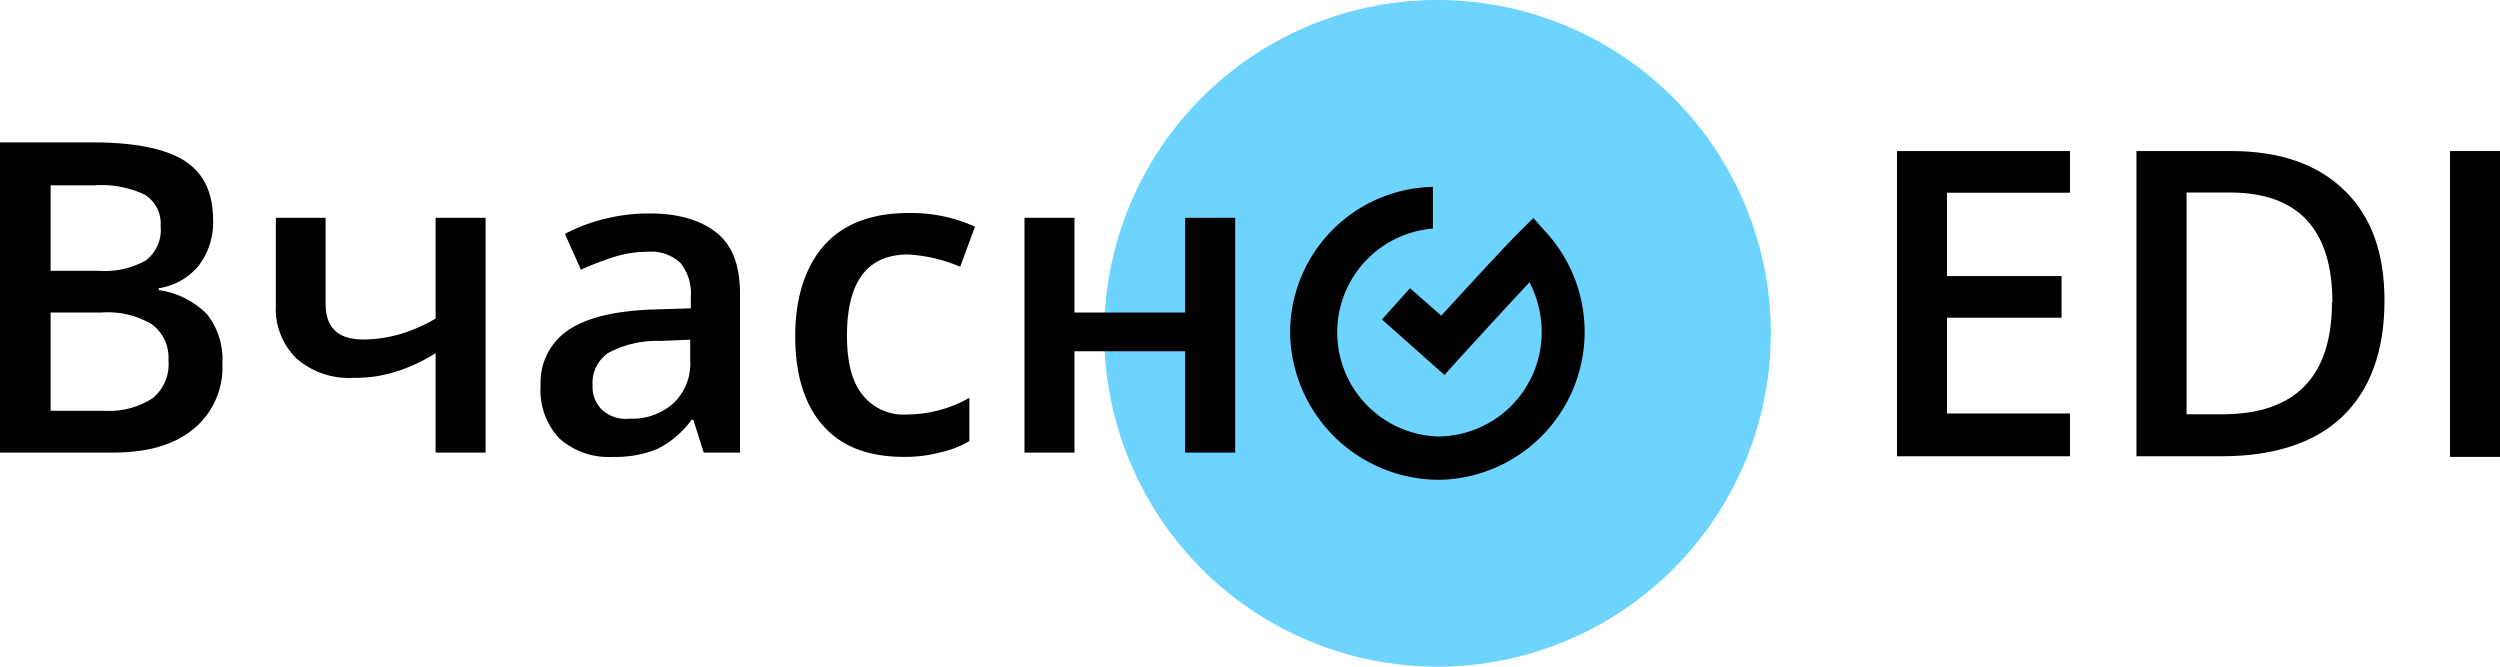
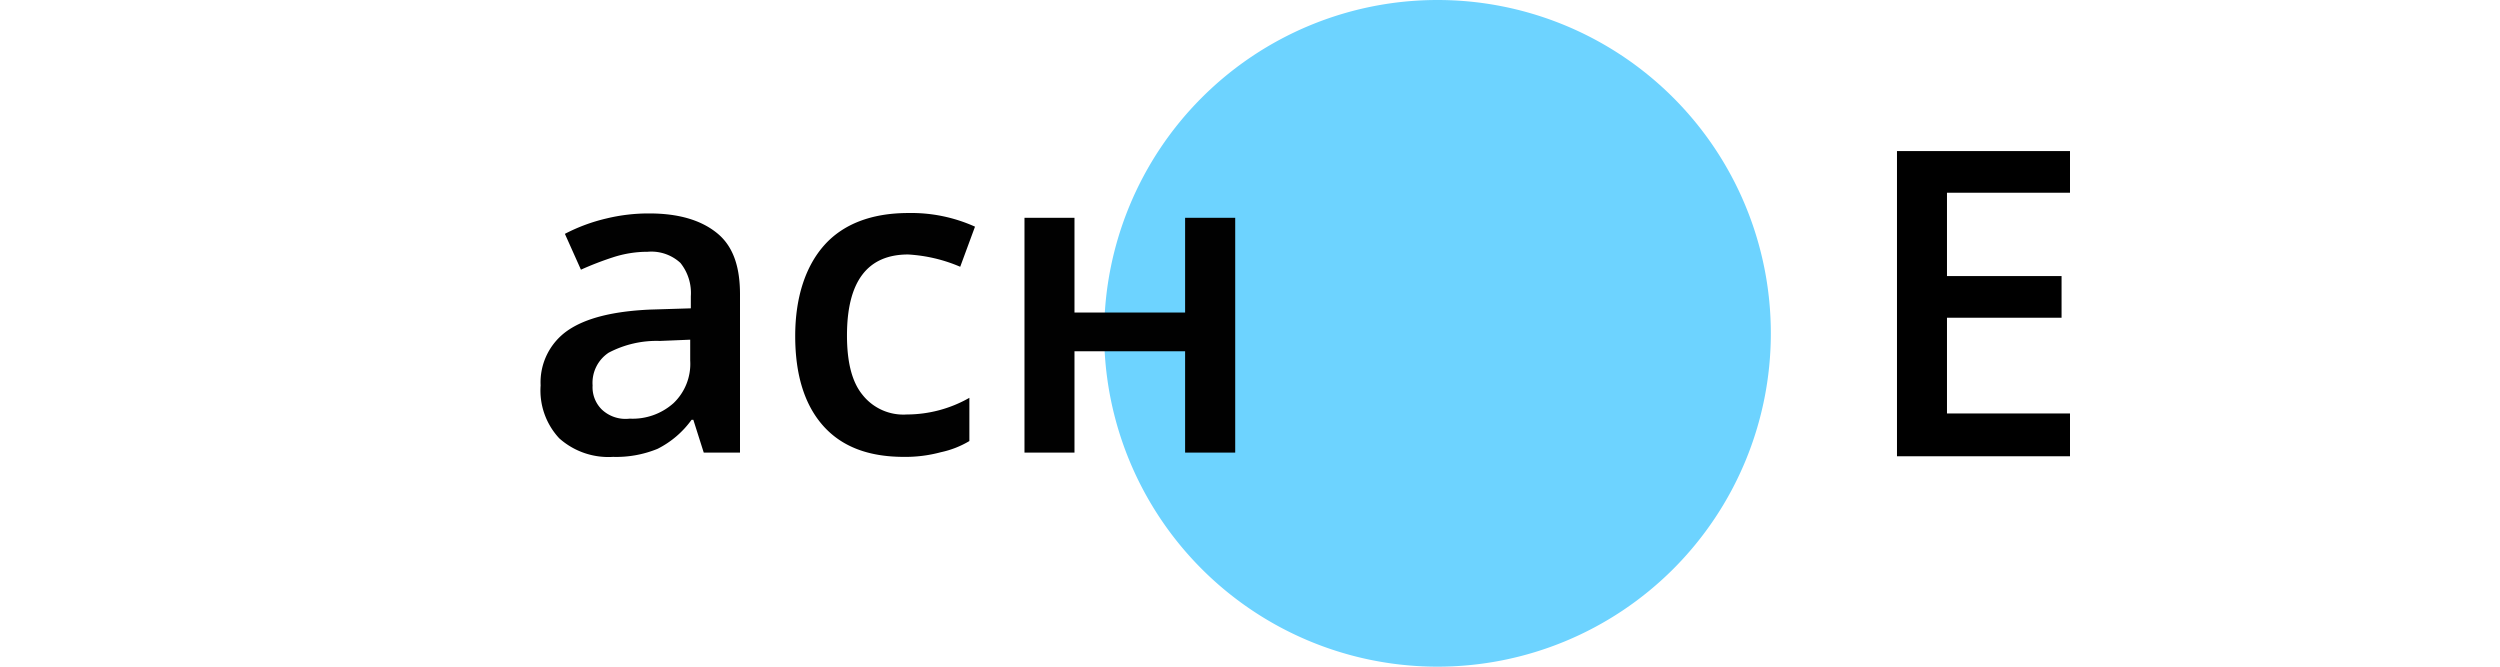
<svg xmlns="http://www.w3.org/2000/svg" id="Layer_1" data-name="Layer 1" viewBox="0 0 240 64">
  <defs>
    <style>.cls-1{fill:#6dd3ff;}.cls-2{fill:#010101;}</style>
  </defs>
  <title>Vchasno-EDI-new-final</title>
  <path class="cls-1" d="M168,117a32,32,0,1,0-32-32A32,32,0,0,0,168,117Z" transform="translate(-30 -53)" />
  <path d="M228.72,96.8H212.11V67.5h16.61v4H216.91v8h11v4h-11v9.19h11.81Z" transform="translate(-30 -53)" />
-   <path d="M258.91,81.86c0,4.86-1.37,8.54-4,11.09s-6.58,3.85-11.62,3.85h-8.19V67.5h9.08c4.68,0,8.3,1.25,10.91,3.8S258.91,77.35,258.91,81.86Zm-5,.17c0-7-3.27-10.55-9.85-10.55h-4.15V92.77h3.44C250.31,92.77,253.87,89.21,253.87,82Z" transform="translate(-30 -53)" />
-   <path d="M265.2,96.8V67.5H270V96.86h-4.8Z" transform="translate(-30 -53)" />
-   <path class="cls-2" d="M30,66.67h8.84q6.13,0,8.9,1.78c1.83,1.19,2.72,3.08,2.72,5.69a6.85,6.85,0,0,1-1.36,4.33,6.14,6.14,0,0,1-3.86,2.2v.18a8.1,8.1,0,0,1,4.63,2.31,7,7,0,0,1,1.48,4.75,7.66,7.66,0,0,1-2.78,6.28c-1.9,1.55-4.45,2.26-7.83,2.26H30ZM34.86,79h4.69A8,8,0,0,0,44,78a3.69,3.69,0,0,0,1.42-3.32,3.25,3.25,0,0,0-1.54-3,9.73,9.73,0,0,0-4.8-.89H34.86Zm0,4v9.44H40a7.84,7.84,0,0,0,4.63-1.19,4.22,4.22,0,0,0,1.54-3.68,3.94,3.94,0,0,0-1.6-3.44,8.22,8.22,0,0,0-4.8-1.13Z" transform="translate(-30 -53)" />
-   <path class="cls-2" d="M61.26,73.91v8.24c0,2.32,1.19,3.44,3.62,3.44a12.77,12.77,0,0,0,3.38-.47,15.28,15.28,0,0,0,3.56-1.54V73.91h4.8V96.45h-4.8V86.9A15.69,15.69,0,0,1,68,88.68a12.62,12.62,0,0,1-4,.59,7.66,7.66,0,0,1-5.52-1.84,6.66,6.66,0,0,1-2-5.1V73.91Z" transform="translate(-30 -53)" />
  <path class="cls-2" d="M97.56,96.45l-1-3.15h-.17a9,9,0,0,1-3.27,2.79,10.45,10.45,0,0,1-4.27.77,7.08,7.08,0,0,1-5.16-1.78A6.73,6.73,0,0,1,81.9,90a6.05,6.05,0,0,1,2.61-5.28c1.72-1.18,4.33-1.84,7.89-2l3.92-.12V81.44a4.61,4.61,0,0,0-1-3.2,4.11,4.11,0,0,0-3.14-1.07,10.74,10.74,0,0,0-3.33.53,30.15,30.15,0,0,0-3.08,1.19l-1.54-3.44a16.92,16.92,0,0,1,4-1.48,17.17,17.17,0,0,1,4.09-.48c2.85,0,5,.65,6.53,1.9s2.19,3.2,2.19,5.87V96.45Zm-7.11-3.26a5.89,5.89,0,0,0,4.21-1.49,5.21,5.21,0,0,0,1.6-4.09v-2l-2.91.12a9.88,9.88,0,0,0-4.92,1.13A3.46,3.46,0,0,0,86.89,90a3,3,0,0,0,.89,2.32A3.32,3.32,0,0,0,90.45,93.19Z" transform="translate(-30 -53)" />
  <path class="cls-2" d="M116.78,96.86c-3.44,0-6-1-7.77-3s-2.67-4.87-2.67-8.6,1-6.71,2.79-8.72,4.51-3.09,8.07-3.09a14.86,14.86,0,0,1,6.4,1.31l-1.42,3.85a14.81,14.81,0,0,0-5-1.18c-3.92,0-5.87,2.61-5.87,7.77,0,2.55.47,4.45,1.48,5.69a5,5,0,0,0,4.27,1.9,12.15,12.15,0,0,0,6-1.6v4.15a8.93,8.93,0,0,1-2.73,1.07A13,13,0,0,1,116.78,96.86Z" transform="translate(-30 -53)" />
  <path class="cls-2" d="M133.15,73.91V83h10.62V73.91h4.81V96.45h-4.81V86.72H133.15v9.73h-4.8V73.91Z" transform="translate(-30 -53)" />
-   <path class="cls-2" d="M168.2,99.06A14.32,14.32,0,0,1,153.85,85a14,14,0,0,1,13.71-14.06v4A10,10,0,0,0,168,94.9a10,10,0,0,0,10-10,10.38,10.38,0,0,0-1.17-4.8c-2.69,2.87-6.79,7.38-6.85,7.44L168.67,89l-6-5.33,2.69-3,3,2.63c2.05-2.22,5.74-6.27,7.32-7.85l1.52-1.52,1.41,1.58A14.2,14.2,0,0,1,168.2,99.06Z" transform="translate(-30 -53)" />
</svg>